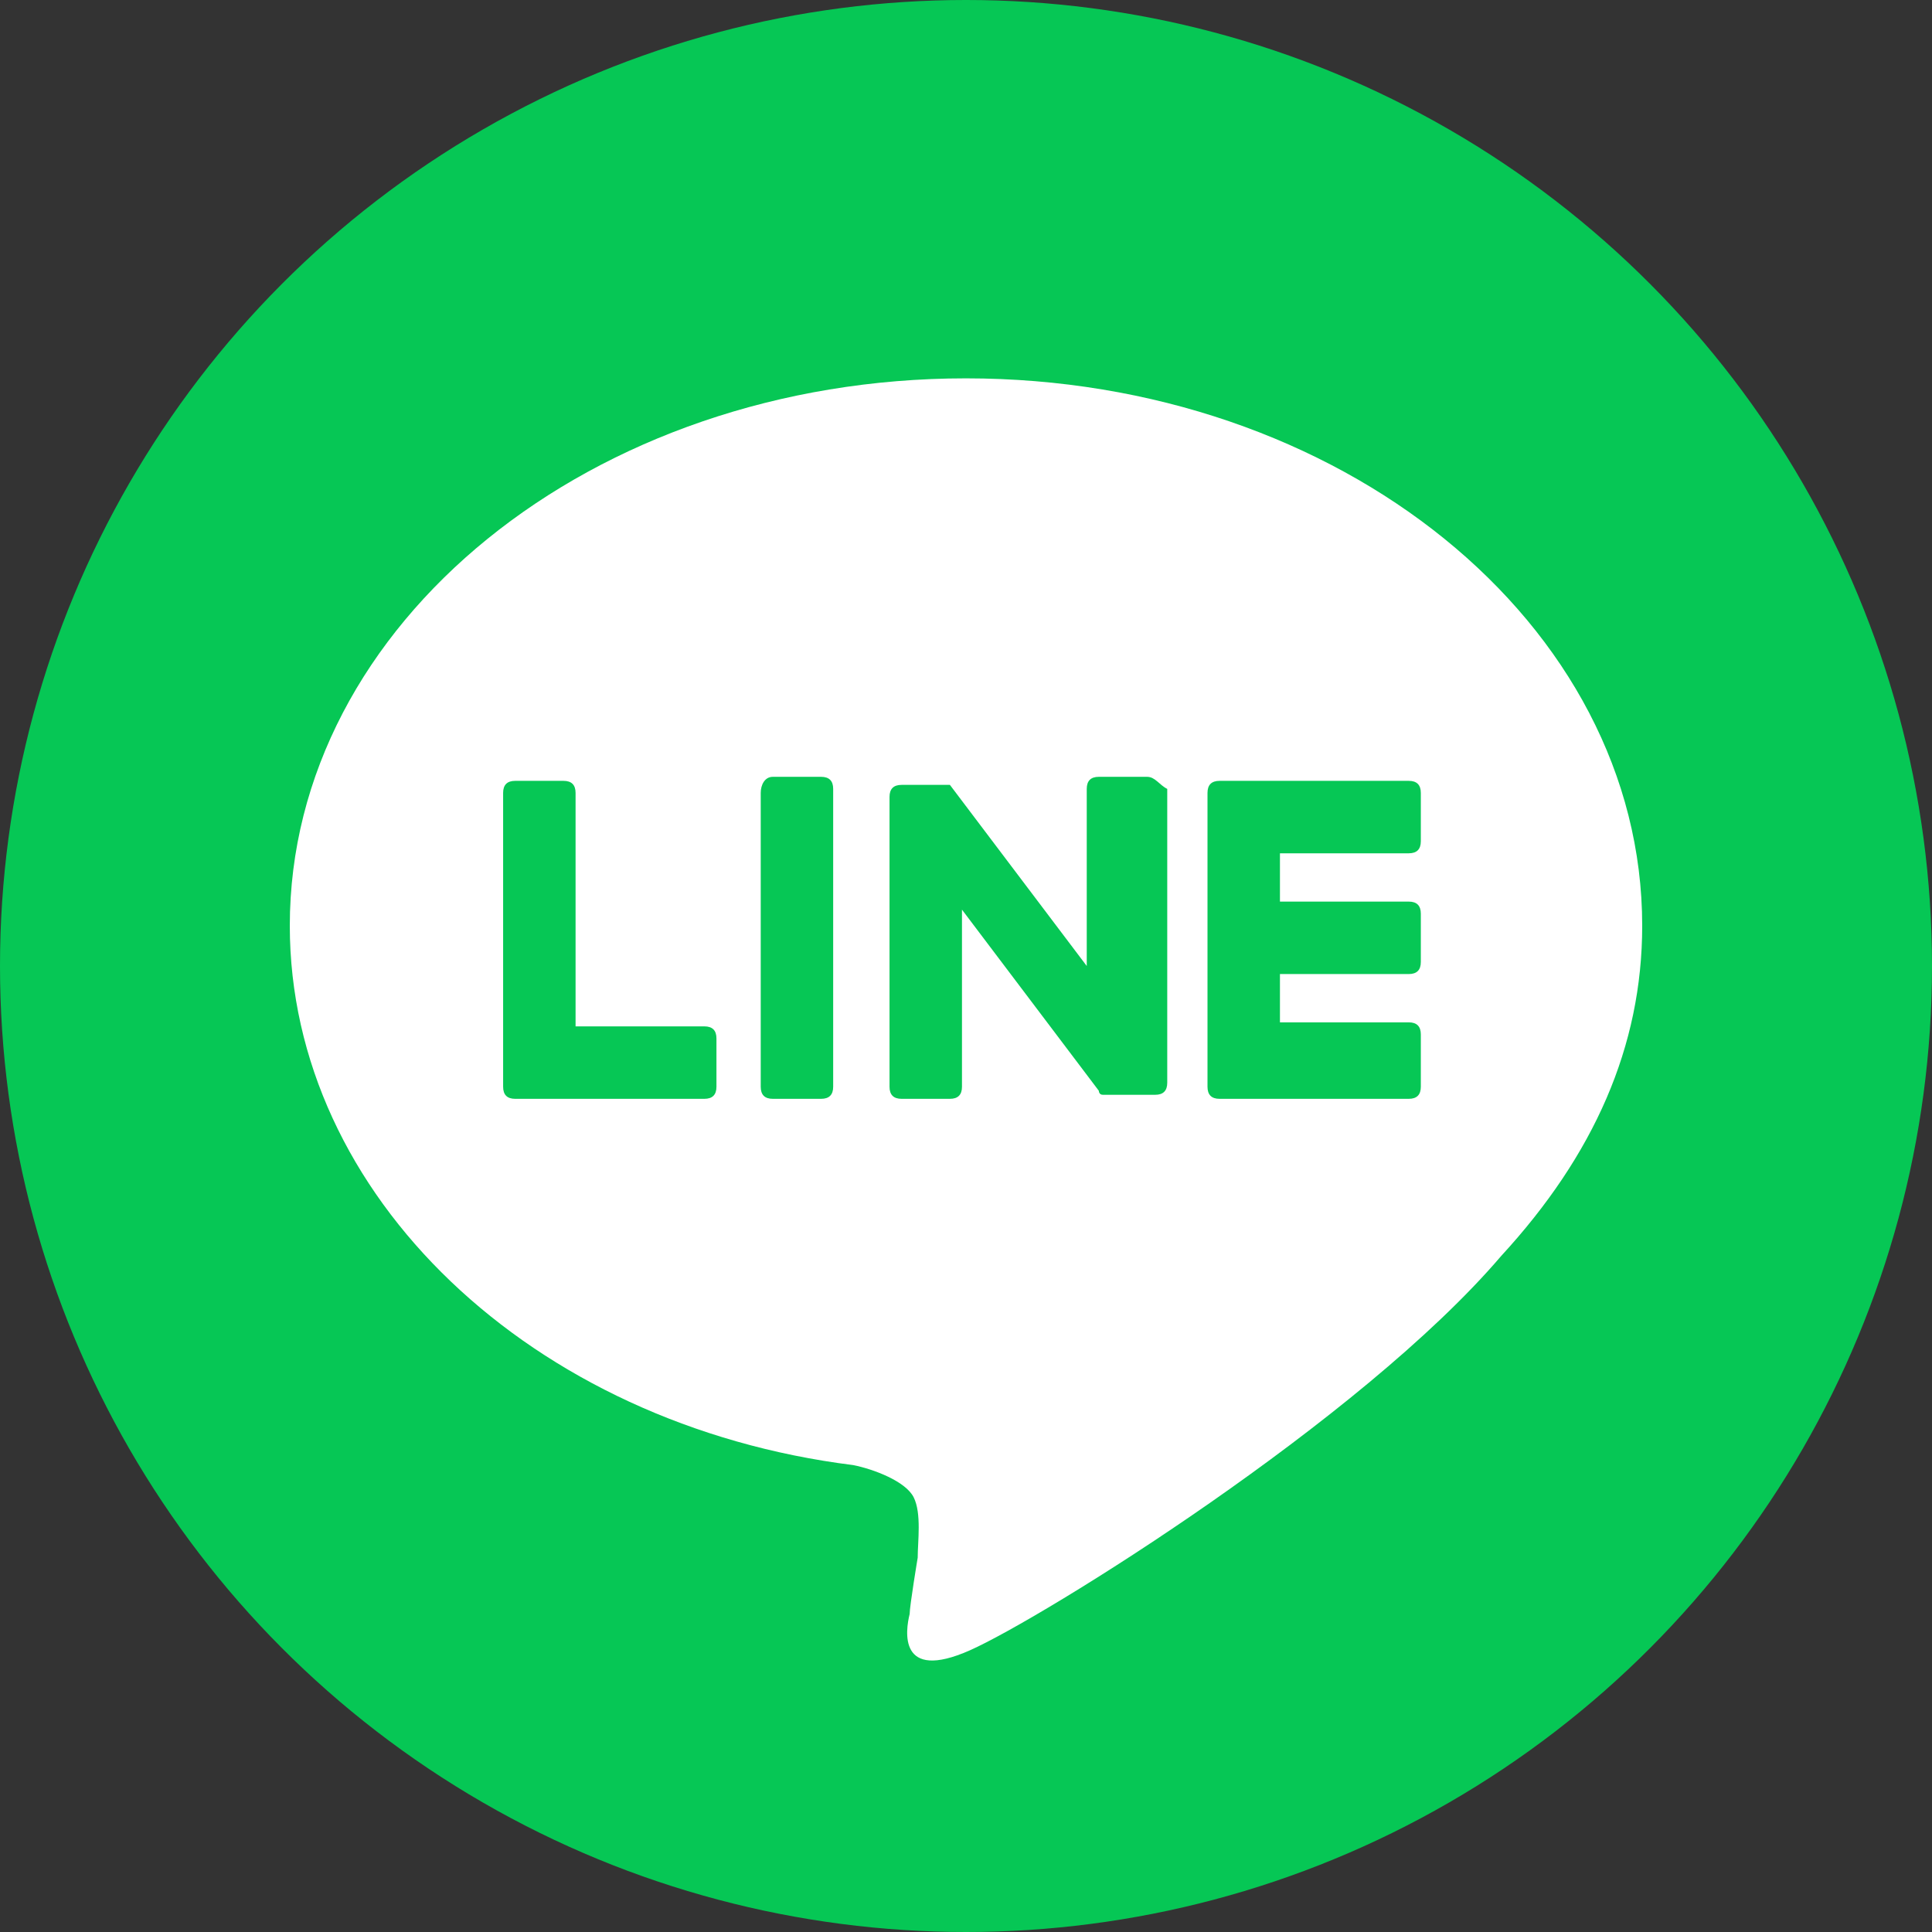
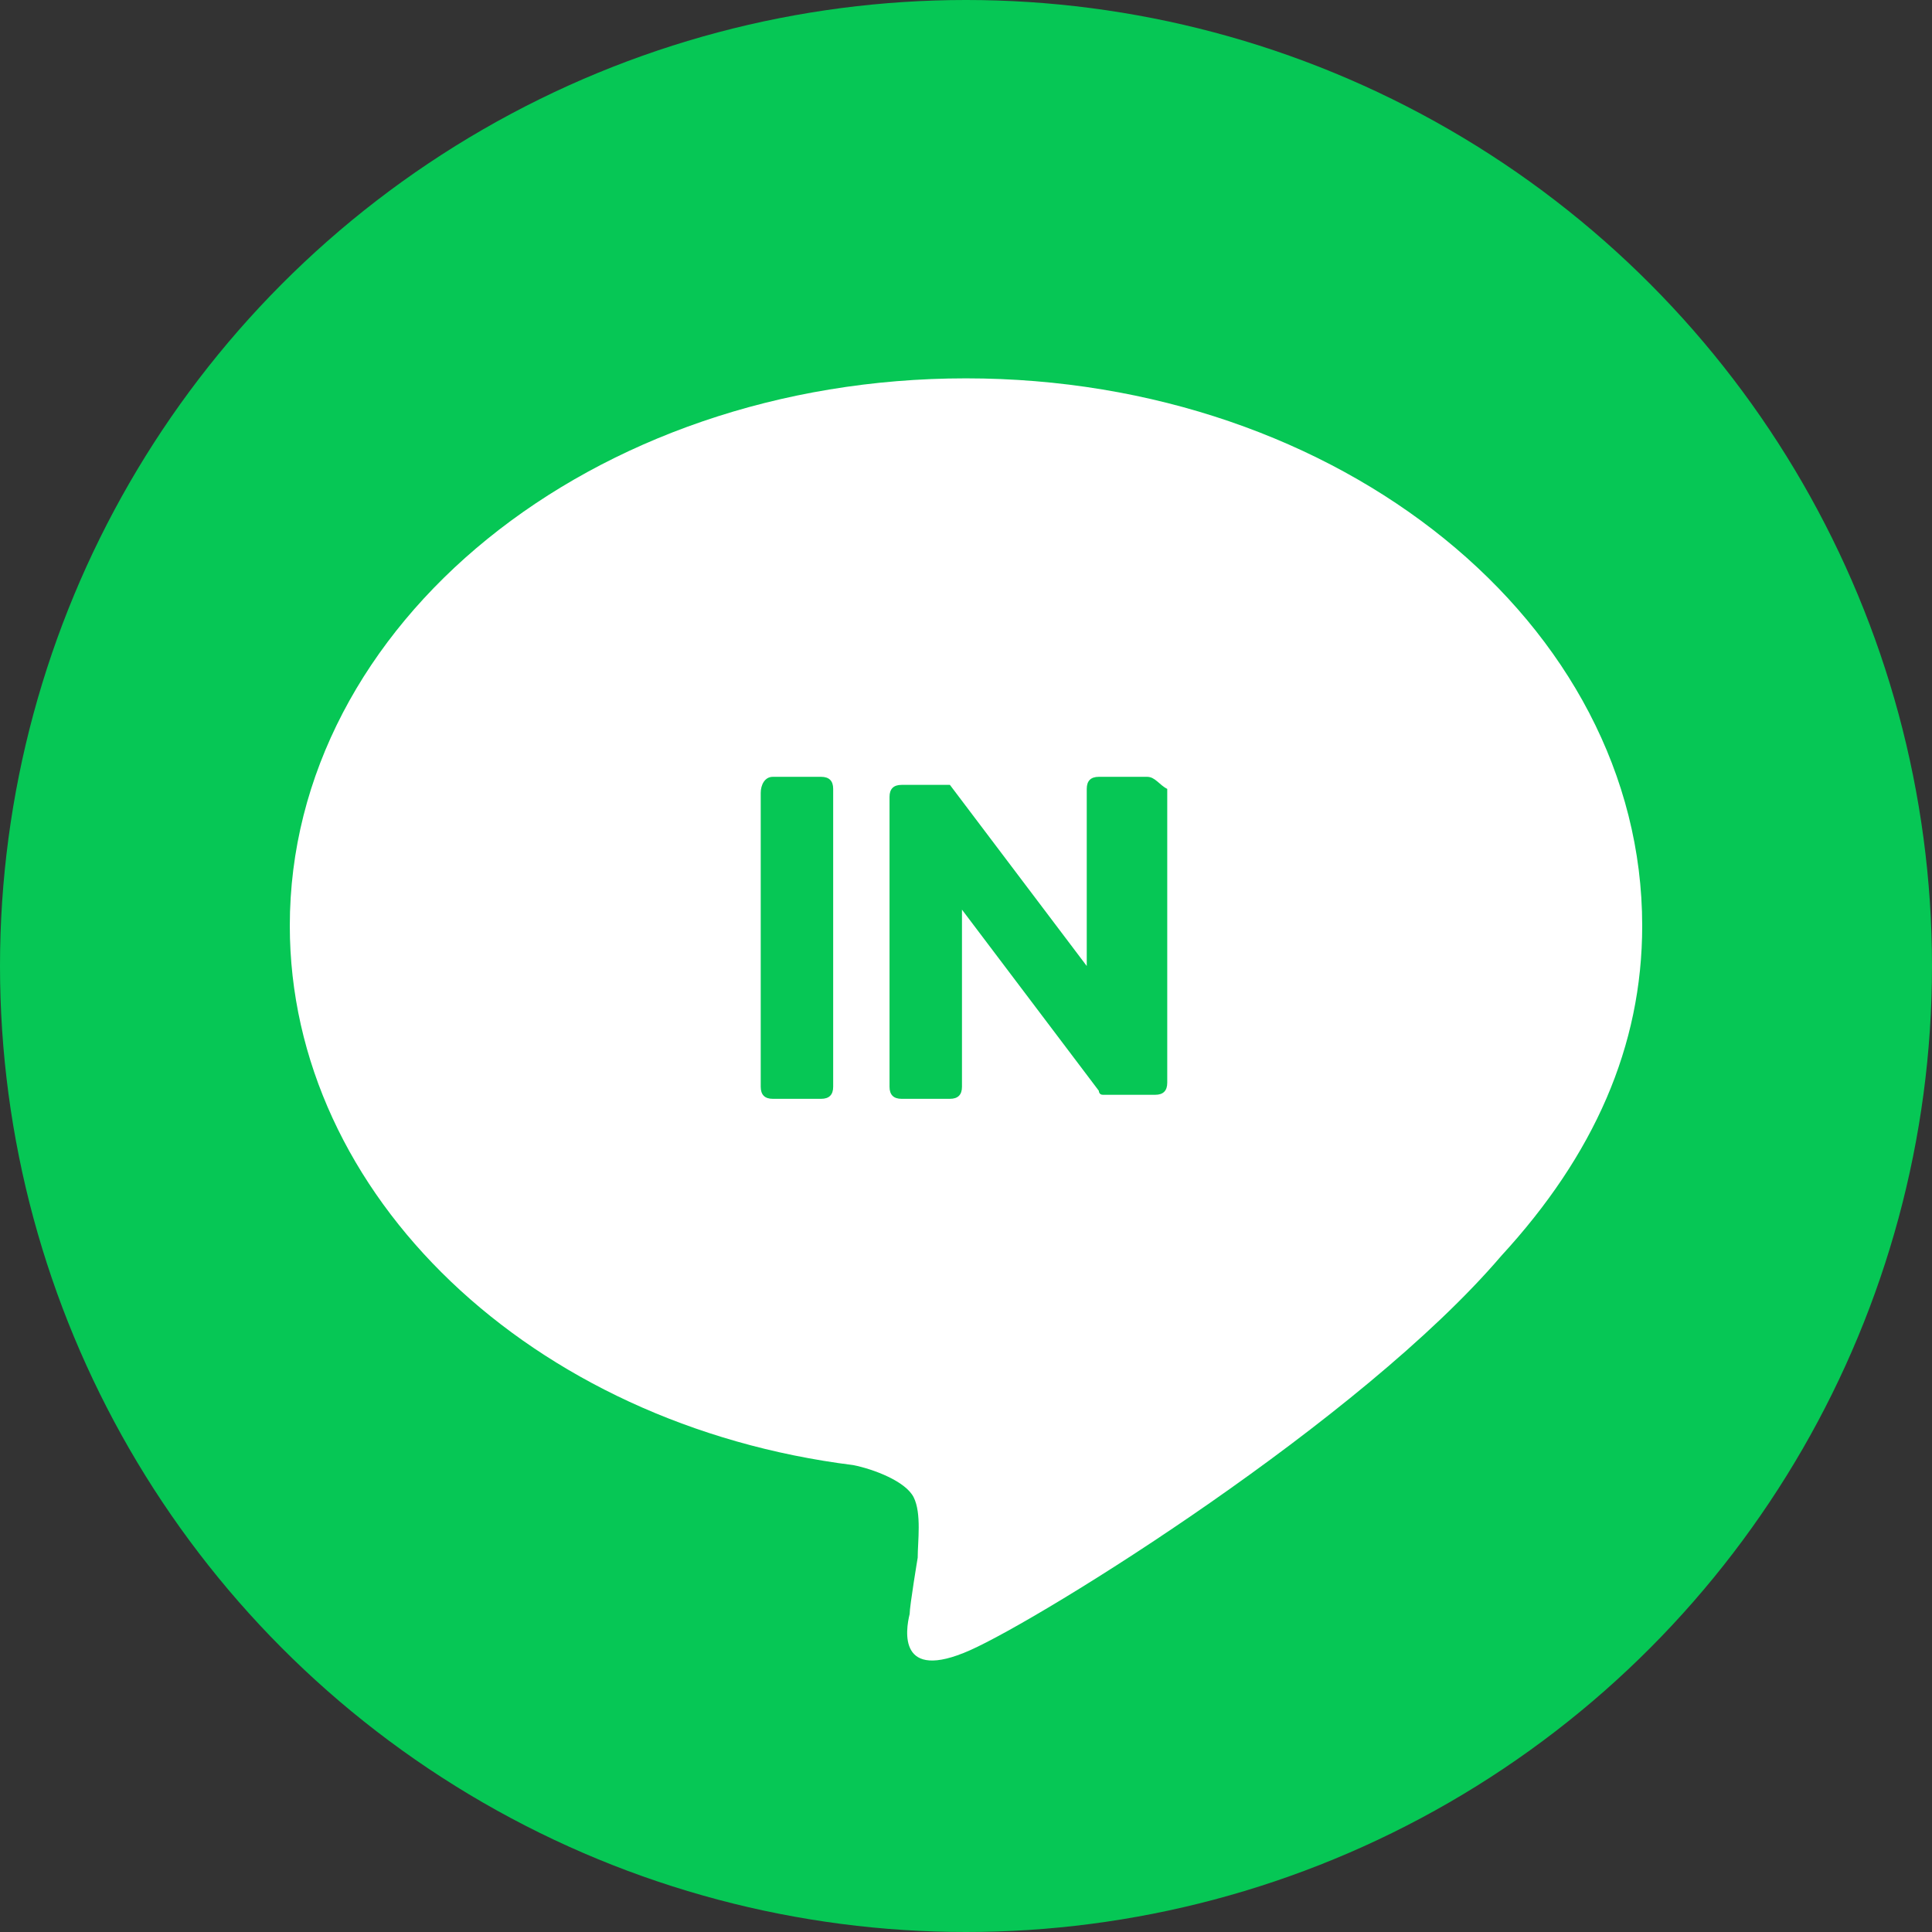
<svg xmlns="http://www.w3.org/2000/svg" version="1.1" id="Layer_1" x="0px" y="0px" viewBox="0 0 48 48" style="enable-background:new 0 0 48 48;" xml:space="preserve">
  <rect x="0" y="0" width="48" height="48" fill="#333333" stroke="none" />
  <style type="text/css">
	.st0{fill:#06C755;}
	.st1{fill:#FFFFFF;}
</style>
  <circle class="st0" cx="24" cy="24" r="24" />
  <path class="st1" d="M40.8,23c0-7.5-7.5-13.6-16.8-13.6S7.2,15.5,7.2,23c0,6.7,6,12.4,14,13.4c0.5,0.1,1.3,0.4,1.5,0.8  c0.2,0.4,0.1,1.1,0.1,1.5c0,0-0.2,1.2-0.2,1.4c-0.1,0.4-0.3,1.7,1.5,0.9s9.7-5.7,13.2-9.8l0,0C39.6,28.7,40.8,26,40.8,23z" />
-   <path class="st0" d="M35,27.3h-4.7c-0.2,0-0.3-0.1-0.3-0.3l0,0l0,0v-7.3l0,0l0,0c0-0.2,0.1-0.3,0.3-0.3H35c0.2,0,0.3,0.1,0.3,0.3  v1.2c0,0.2-0.1,0.3-0.3,0.3h-3.2v1.2H35c0.2,0,0.3,0.1,0.3,0.3v1.2c0,0.2-0.1,0.3-0.3,0.3h-3.2v1.2H35c0.2,0,0.3,0.1,0.3,0.3V27  C35.3,27.2,35.2,27.3,35,27.3C35,27.3,35,27.3,35,27.3z" />
-   <path class="st0" d="M17.5,27.3c0.2,0,0.3-0.1,0.3-0.3v-1.2c0-0.2-0.1-0.3-0.3-0.3h-3.2v-5.8c0-0.2-0.1-0.3-0.3-0.3h-1.2  c-0.2,0-0.3,0.1-0.3,0.3V27l0,0l0,0c0,0.2,0.1,0.3,0.3,0.3L17.5,27.3L17.5,27.3z" />
  <path class="st0" d="M19.2,19.3h1.2c0.2,0,0.3,0.1,0.3,0.3V27c0,0.2-0.1,0.3-0.3,0.3h-1.2c-0.2,0-0.3-0.1-0.3-0.3v-7.3  C18.9,19.5,19,19.3,19.2,19.3z" />
  <path class="st0" d="M28.5,19.3h-1.2c-0.2,0-0.3,0.1-0.3,0.3V24l-3.4-4.5c0,0,0,0,0,0l0,0l0,0l0,0l0,0h0l0,0h0l0,0h0h0h0h0h0h0h0h0  h-1.2c-0.2,0-0.3,0.1-0.3,0.3V27c0,0.2,0.1,0.3,0.3,0.3h1.2c0.2,0,0.3-0.1,0.3-0.3v-4.4l3.4,4.5c0,0,0,0.1,0.1,0.1l0,0l0,0h0l0,0h0  h0h0l0,0c0,0,0.1,0,0.1,0h1.2c0.2,0,0.3-0.1,0.3-0.3v-7.3C28.8,19.5,28.7,19.3,28.5,19.3C28.5,19.3,28.5,19.3,28.5,19.3z" />
</svg>